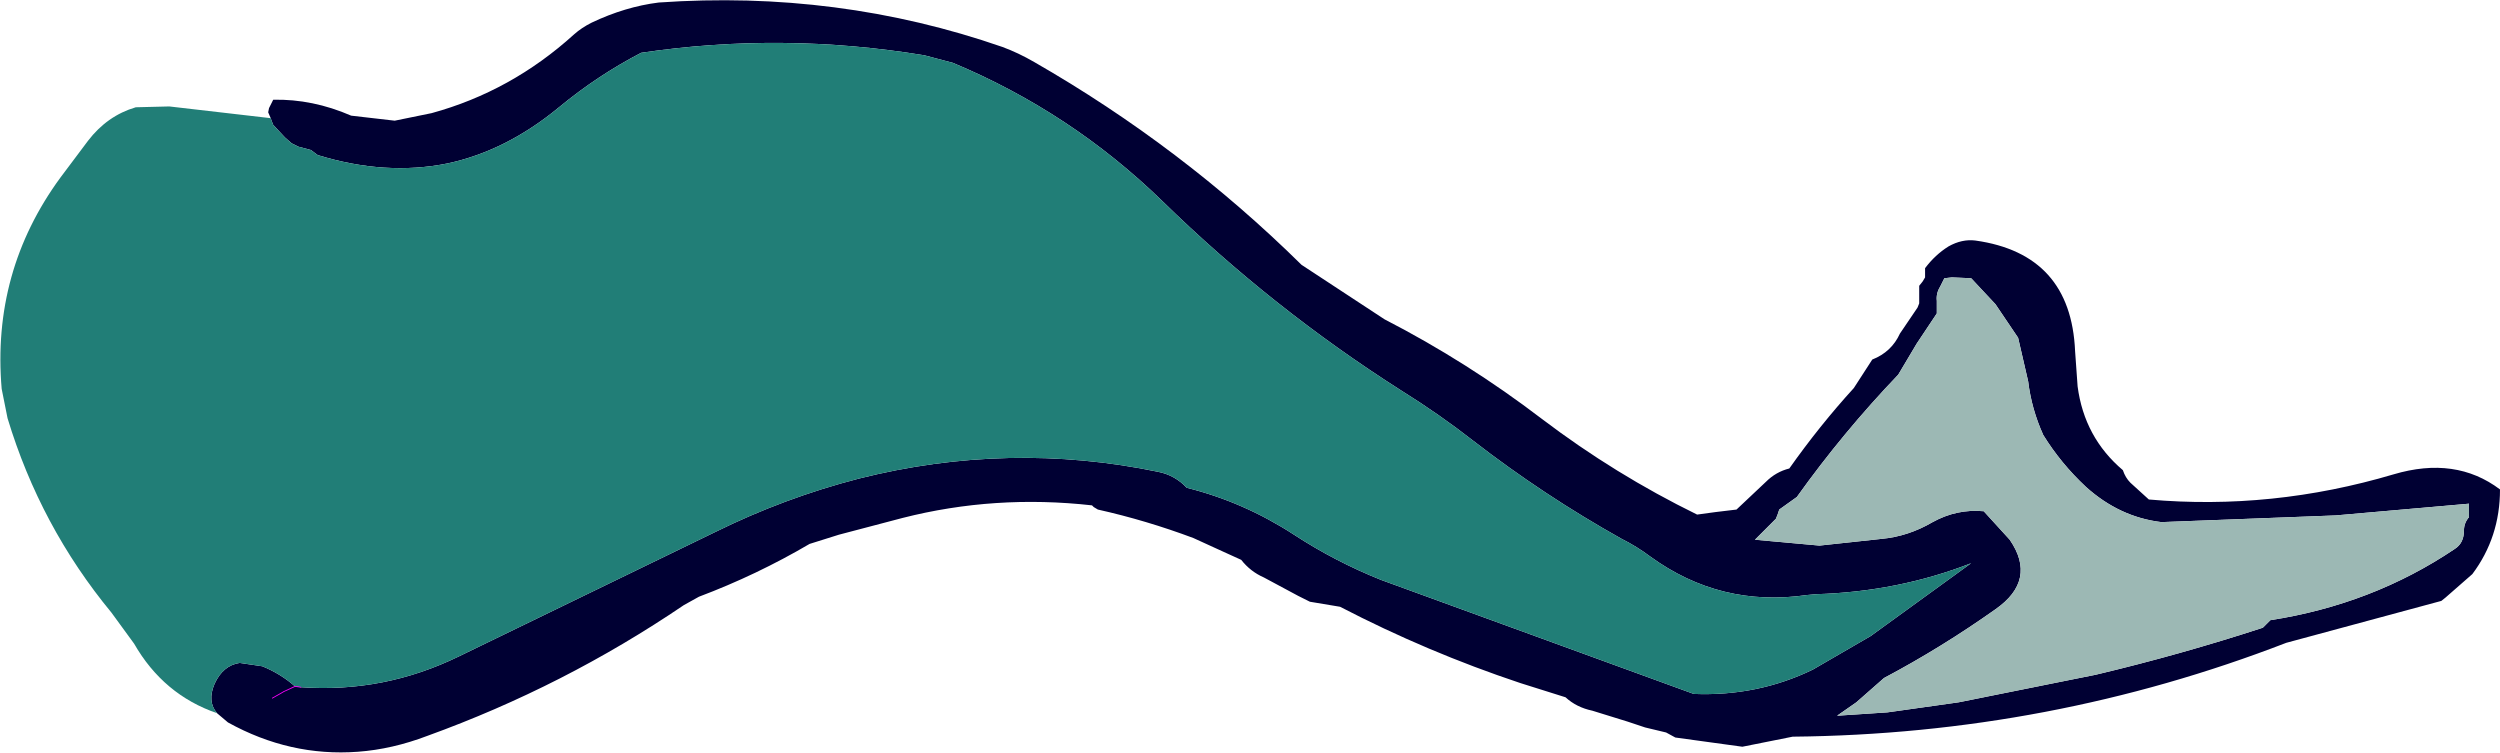
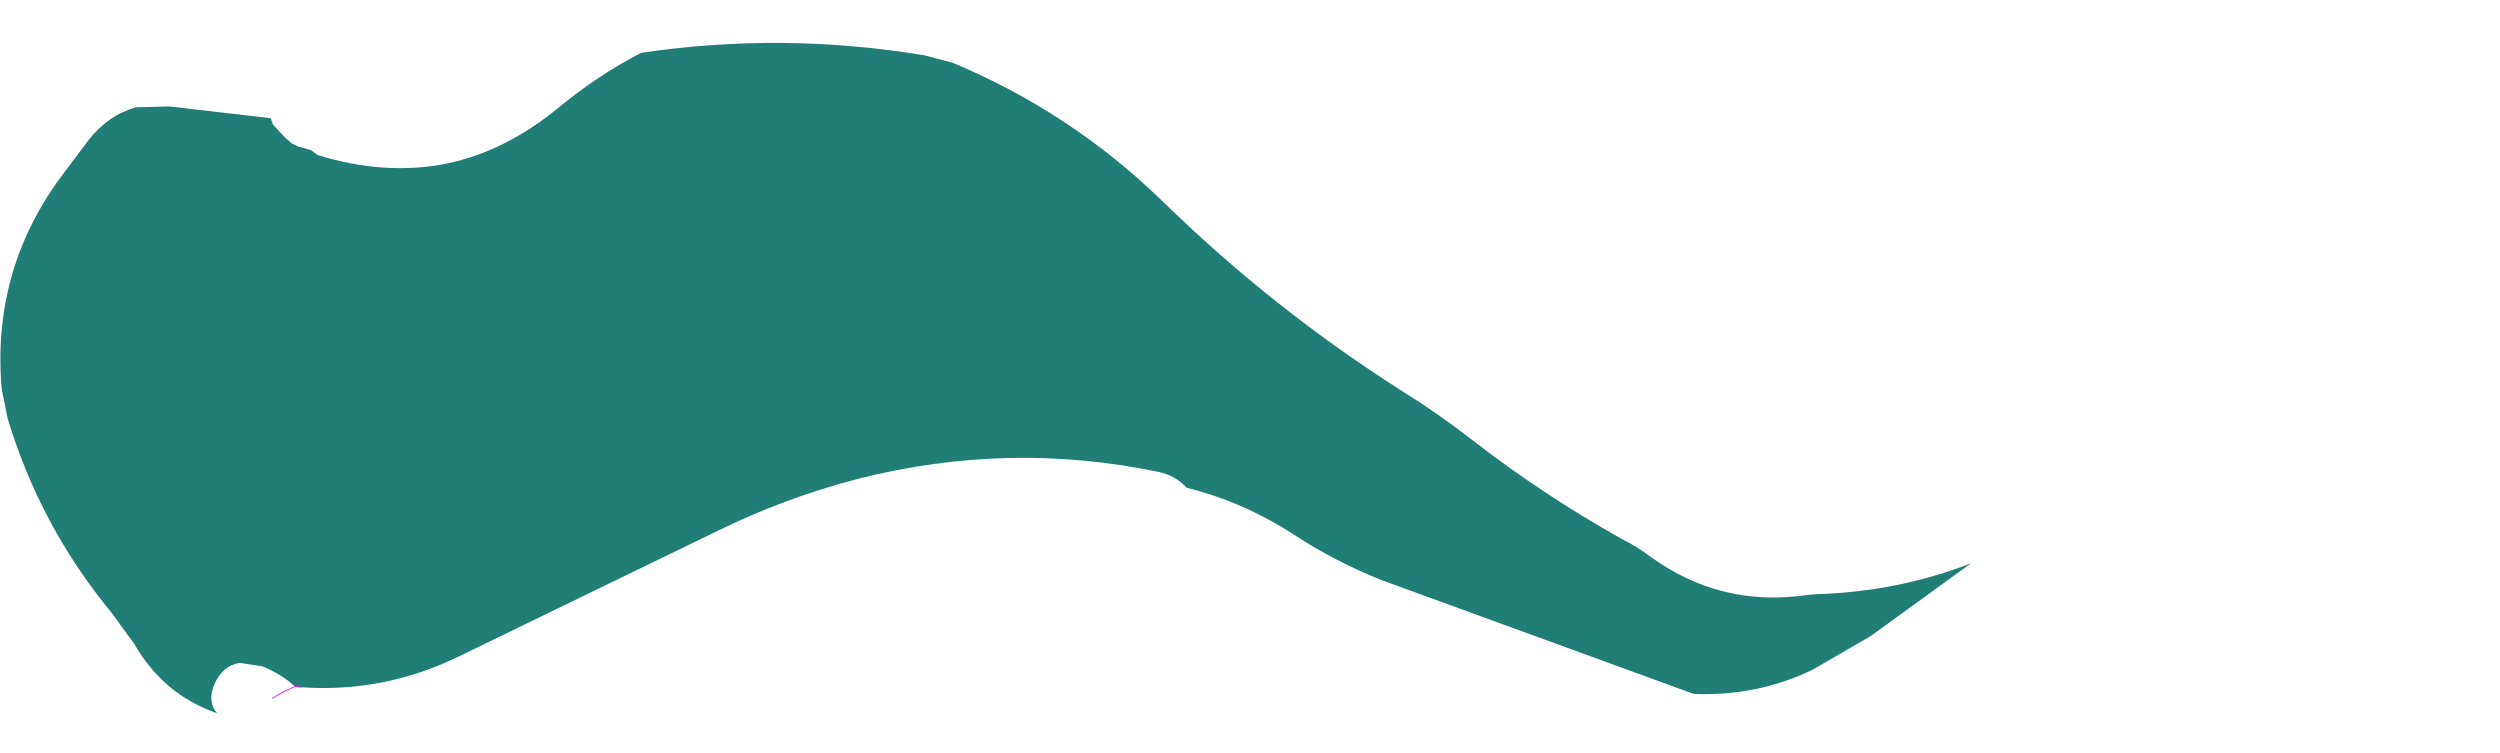
<svg xmlns="http://www.w3.org/2000/svg" height="44.9px" width="149.15px">
  <g transform="matrix(1.0, 0.0, 0.0, 1.0, -59.1, -50.65)">
-     <path d="M75.25 57.7 L75.1 57.35 75.15 57.1 75.3 56.8 75.4 56.6 Q77.75 56.55 80.05 57.55 L82.65 57.85 84.85 57.4 Q89.6 56.1 93.35 52.7 93.8 52.3 94.4 52.0 96.4 51.05 98.4 50.8 109.1 50.05 118.9 53.45 119.85 53.8 120.8 54.35 129.6 59.4 136.75 66.45 L141.7 69.7 Q146.65 72.25 151.1 75.65 155.45 78.95 160.35 81.35 L161.45 81.2 162.7 81.05 164.45 79.4 Q165.05 78.8 165.85 78.6 167.65 76.05 169.7 73.8 L170.8 72.1 Q171.95 71.65 172.45 70.55 L173.5 69.0 173.6 68.75 173.6 68.5 173.6 67.95 173.6 67.7 173.8 67.45 173.95 67.2 173.95 66.9 173.95 66.65 Q174.55 65.85 175.35 65.35 176.15 64.9 176.95 65.0 182.65 65.8 182.9 71.6 L183.05 73.7 Q183.45 76.75 185.75 78.7 185.9 79.15 186.2 79.45 L187.3 80.45 Q194.65 81.1 201.9 78.95 205.6 77.85 208.25 79.85 208.25 82.7 206.6 84.9 L205.0 86.3 204.75 86.5 195.5 89.0 Q181.4 94.45 166.05 94.6 L163.05 95.2 159.05 94.65 158.5 94.35 157.25 94.05 156.2 93.7 154.1 93.05 Q153.15 92.85 152.5 92.25 L149.8 91.4 Q144.25 89.55 139.05 86.85 L137.25 86.55 136.55 86.2 134.5 85.1 Q133.7 84.75 133.15 84.05 L132.05 83.55 130.3 82.75 Q127.5 81.7 124.6 81.05 L124.35 80.9 124.25 80.8 Q118.45 80.15 112.95 81.55 L109.15 82.55 107.4 83.1 Q104.25 84.95 100.8 86.25 L99.9 86.75 Q92.75 91.6 84.6 94.55 82.5 95.35 80.45 95.5 76.4 95.8 72.7 93.75 L72.05 93.2 Q71.45 92.5 71.9 91.45 72.4 90.35 73.4 90.2 L74.75 90.4 Q75.85 90.85 76.7 91.6 L77.05 91.65 Q82.0 92.0 86.5 89.8 L101.75 82.4 Q105.9 80.35 110.35 79.2 119.3 76.95 128.2 78.8 129.2 79.0 129.9 79.75 133.3 80.6 136.3 82.55 138.75 84.15 141.5 85.25 L160.15 92.05 Q163.95 92.2 167.25 90.6 L170.7 88.6 176.7 84.25 Q172.35 85.95 167.45 86.1 L166.9 86.15 Q161.75 86.9 157.55 83.85 156.75 83.25 155.85 82.8 151.2 80.2 147.0 76.95 144.95 75.35 142.7 73.95 135.0 69.05 128.45 62.65 123.0 57.35 115.95 54.4 L114.25 53.95 Q105.75 52.55 97.35 53.8 94.75 55.15 92.45 57.05 89.3 59.65 85.8 60.4 82.1 61.15 78.05 59.9 L77.65 59.6 76.9 59.4 76.5 59.2 76.1 58.85 75.4 58.1 75.3 57.85 75.25 57.7 M75.35 92.3 L76.05 91.9 76.7 91.6 76.05 91.9 75.35 92.3 M174.85 67.75 Q174.6 68.15 174.65 68.6 L174.65 69.35 173.45 71.15 172.35 73.0 Q169.05 76.45 166.3 80.3 L165.25 81.05 165.15 81.35 165.05 81.6 163.8 82.85 167.65 83.2 171.35 82.8 Q172.95 82.65 174.4 81.8 175.85 81.0 177.45 81.15 L179.0 82.85 Q180.65 85.25 178.15 87.0 174.9 89.3 171.5 91.1 L169.85 92.55 168.7 93.35 171.7 93.15 175.95 92.55 184.15 90.9 Q189.2 89.7 194.1 88.1 L194.35 87.85 194.55 87.65 Q200.65 86.7 205.55 83.4 206.1 83.05 206.1 82.3 206.1 81.85 206.4 81.5 L206.4 81.25 206.4 81.0 206.4 80.7 198.45 81.4 188.05 81.8 Q185.55 81.5 183.55 79.7 182.05 78.3 181.0 76.6 180.3 75.05 180.1 73.4 L179.5 70.8 178.15 68.8 176.7 67.25 175.55 67.2 175.1 67.25 174.85 67.75" fill="#000033" fill-rule="evenodd" stroke="none" />
    <path d="M72.05 93.2 Q68.85 92.1 67.1 89.05 L65.75 87.2 Q61.5 82.05 59.55 75.6 L59.2 73.85 Q58.6 66.85 62.7 61.25 L64.35 59.05 Q65.5 57.55 67.2 57.05 L69.2 57.0 75.25 57.7 75.3 57.85 75.4 58.1 76.1 58.85 76.5 59.2 76.9 59.4 77.65 59.6 78.05 59.9 Q82.1 61.15 85.8 60.4 89.3 59.65 92.45 57.05 94.75 55.15 97.35 53.8 105.75 52.55 114.25 53.95 L115.95 54.4 Q123.0 57.35 128.45 62.65 135.0 69.05 142.7 73.95 144.95 75.35 147.0 76.95 151.2 80.2 155.85 82.8 156.75 83.25 157.55 83.85 161.75 86.9 166.9 86.15 L167.45 86.1 Q172.35 85.95 176.7 84.25 L170.7 88.6 167.25 90.6 Q163.95 92.2 160.15 92.05 L141.5 85.25 Q138.75 84.15 136.3 82.55 133.3 80.6 129.9 79.75 129.2 79.0 128.2 78.8 119.3 76.95 110.35 79.2 105.9 80.35 101.75 82.4 L86.5 89.8 Q82.0 92.0 77.05 91.65 L76.7 91.6 Q75.85 90.85 74.75 90.4 L73.4 90.2 Q72.4 90.35 71.9 91.45 71.45 92.5 72.05 93.2" fill="#217e77" fill-rule="evenodd" stroke="none" />
-     <path d="M174.85 67.75 L175.1 67.25 175.55 67.2 176.7 67.25 178.15 68.8 179.5 70.8 180.1 73.4 Q180.3 75.05 181.0 76.6 182.05 78.3 183.55 79.7 185.55 81.5 188.05 81.8 L198.45 81.4 206.4 80.7 206.4 81.0 206.4 81.25 206.4 81.5 Q206.1 81.85 206.1 82.3 206.1 83.05 205.55 83.4 200.65 86.7 194.55 87.65 L194.35 87.85 194.1 88.1 Q189.2 89.7 184.15 90.9 L175.95 92.55 171.7 93.15 168.7 93.35 169.85 92.55 171.5 91.1 Q174.9 89.3 178.15 87.0 180.65 85.25 179.0 82.85 L177.45 81.15 Q175.85 81.0 174.4 81.8 172.95 82.65 171.35 82.8 L167.65 83.2 163.8 82.85 165.05 81.6 165.15 81.35 165.25 81.05 166.3 80.3 Q169.05 76.45 172.35 73.0 L173.45 71.15 174.65 69.35 174.65 68.6 Q174.6 68.15 174.85 67.75" fill="#9cb8b4" fill-rule="evenodd" stroke="none" />
    <path d="M77.05 91.65 L76.7 91.6 76.05 91.9 75.35 92.3" fill="none" stroke="#ff00ff" stroke-linecap="round" stroke-linejoin="round" stroke-width="0.05" />
  </g>
</svg>